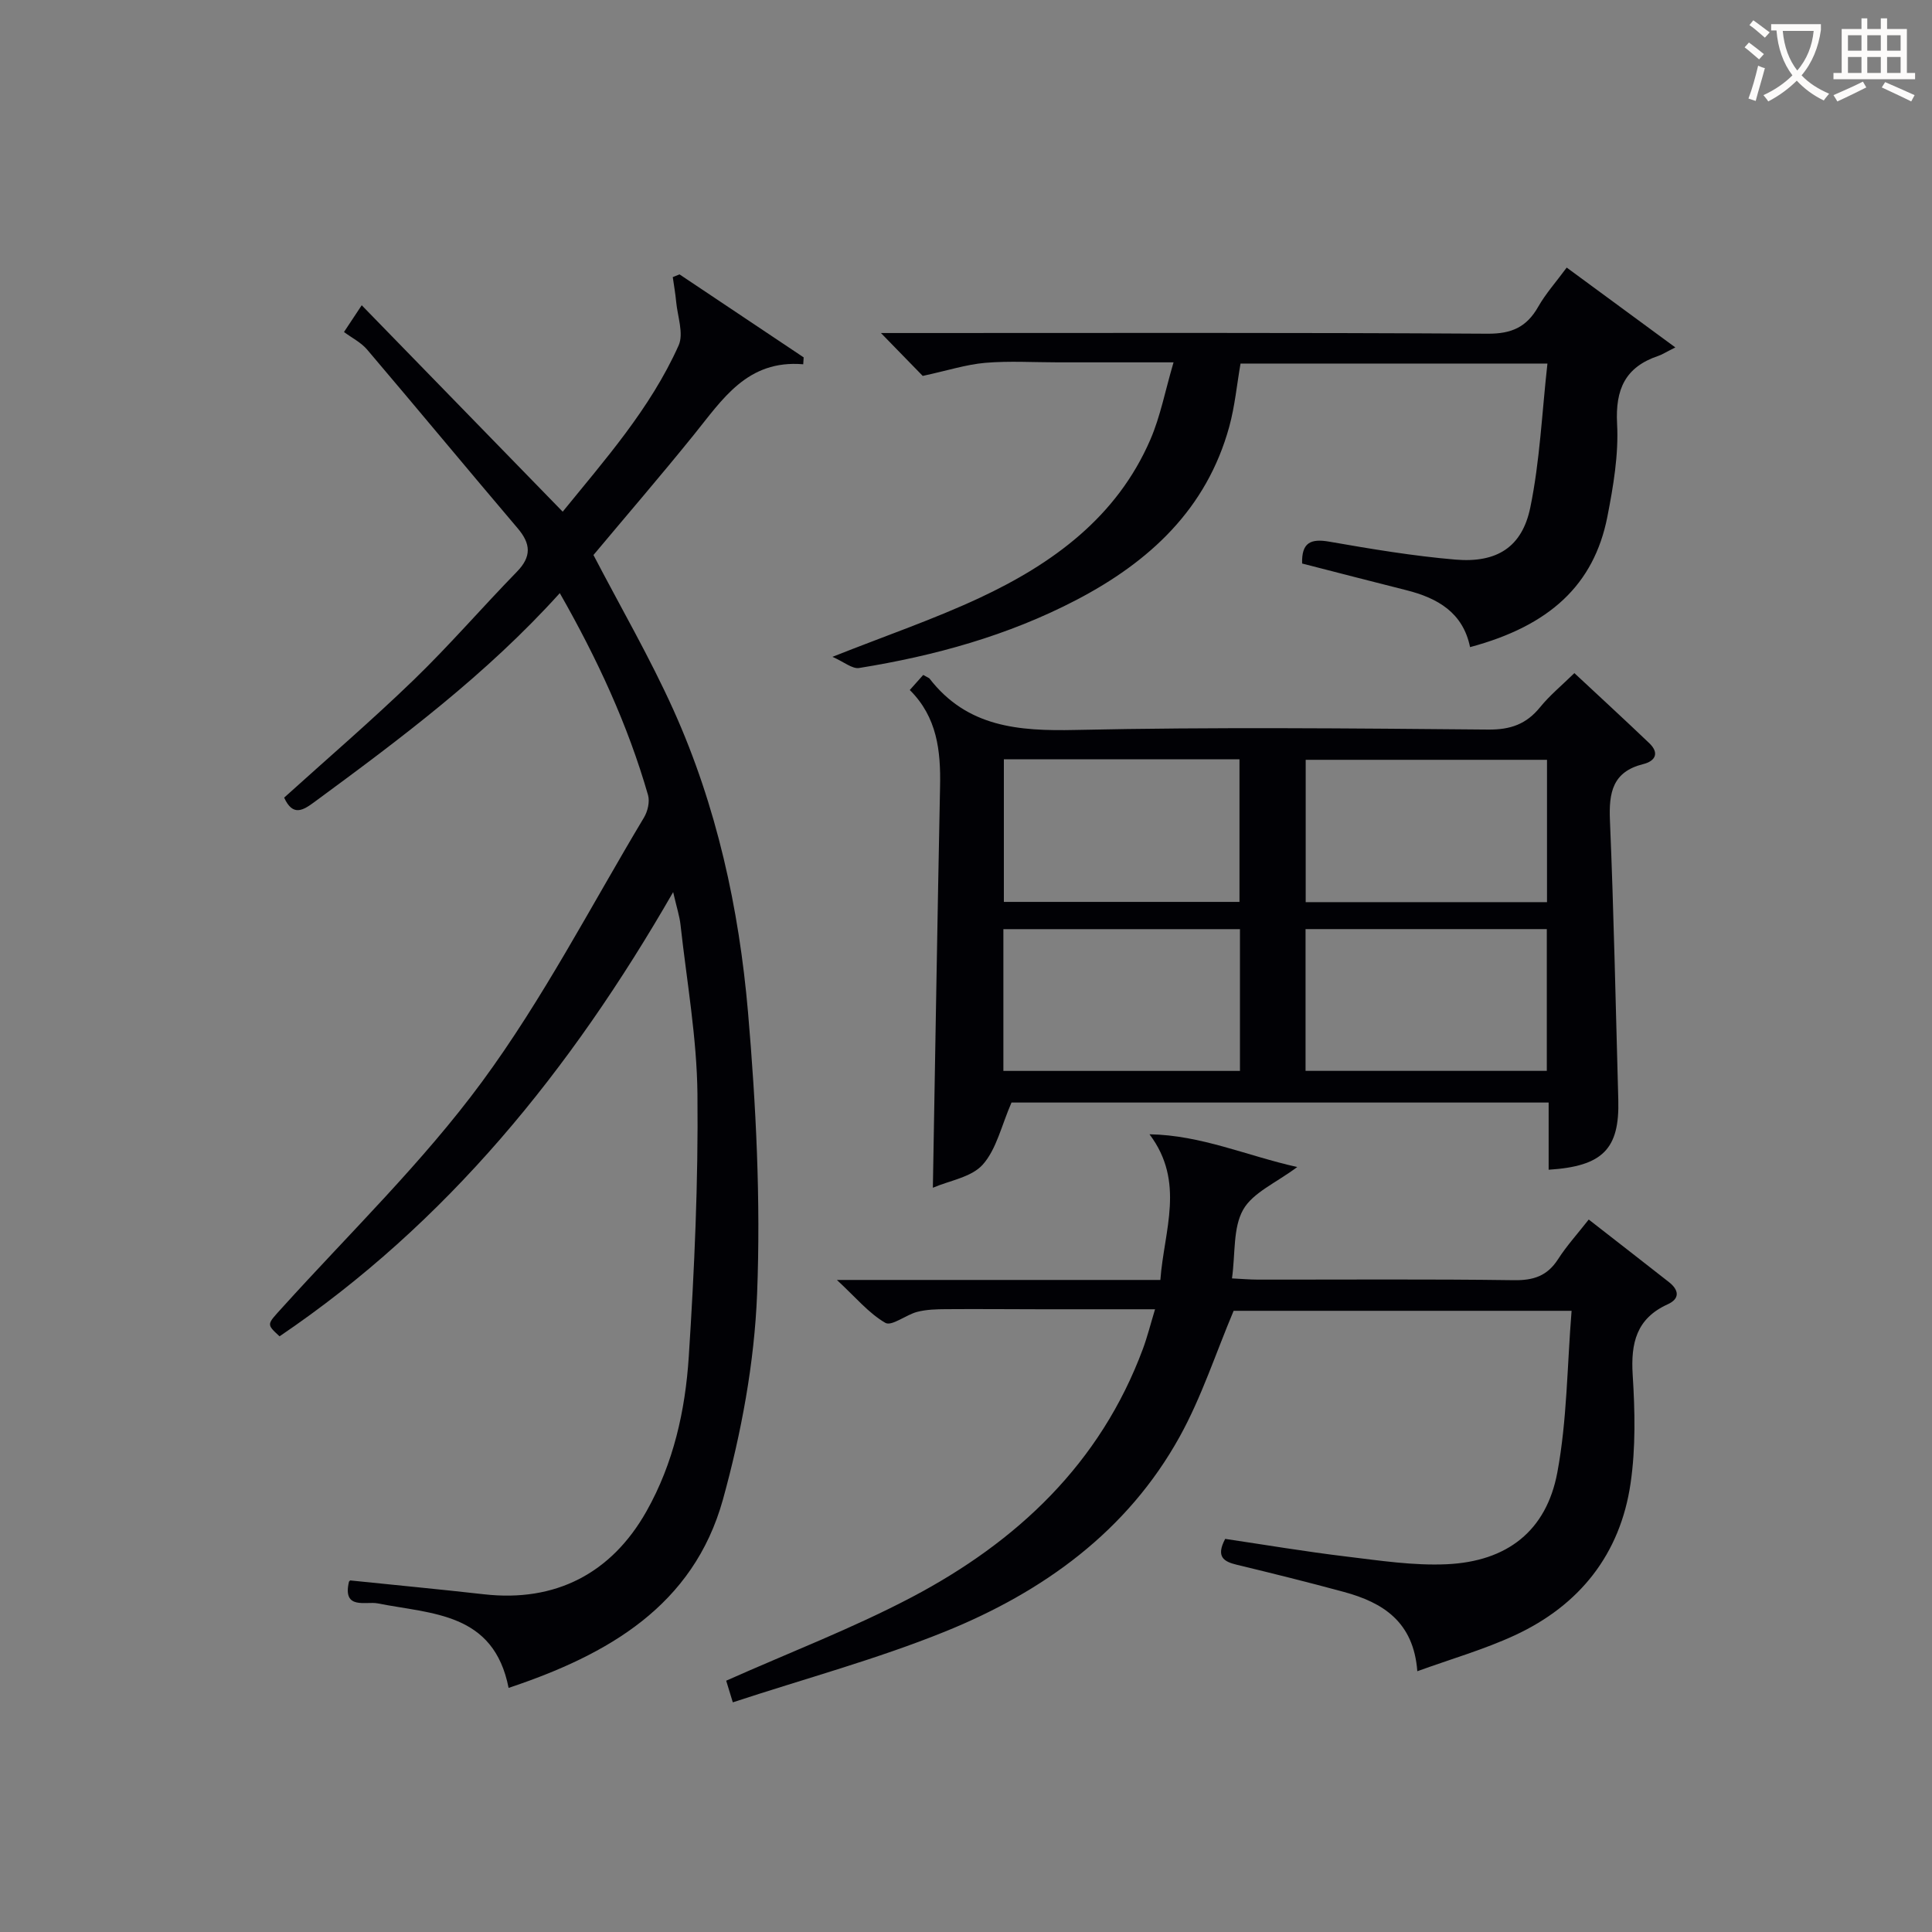
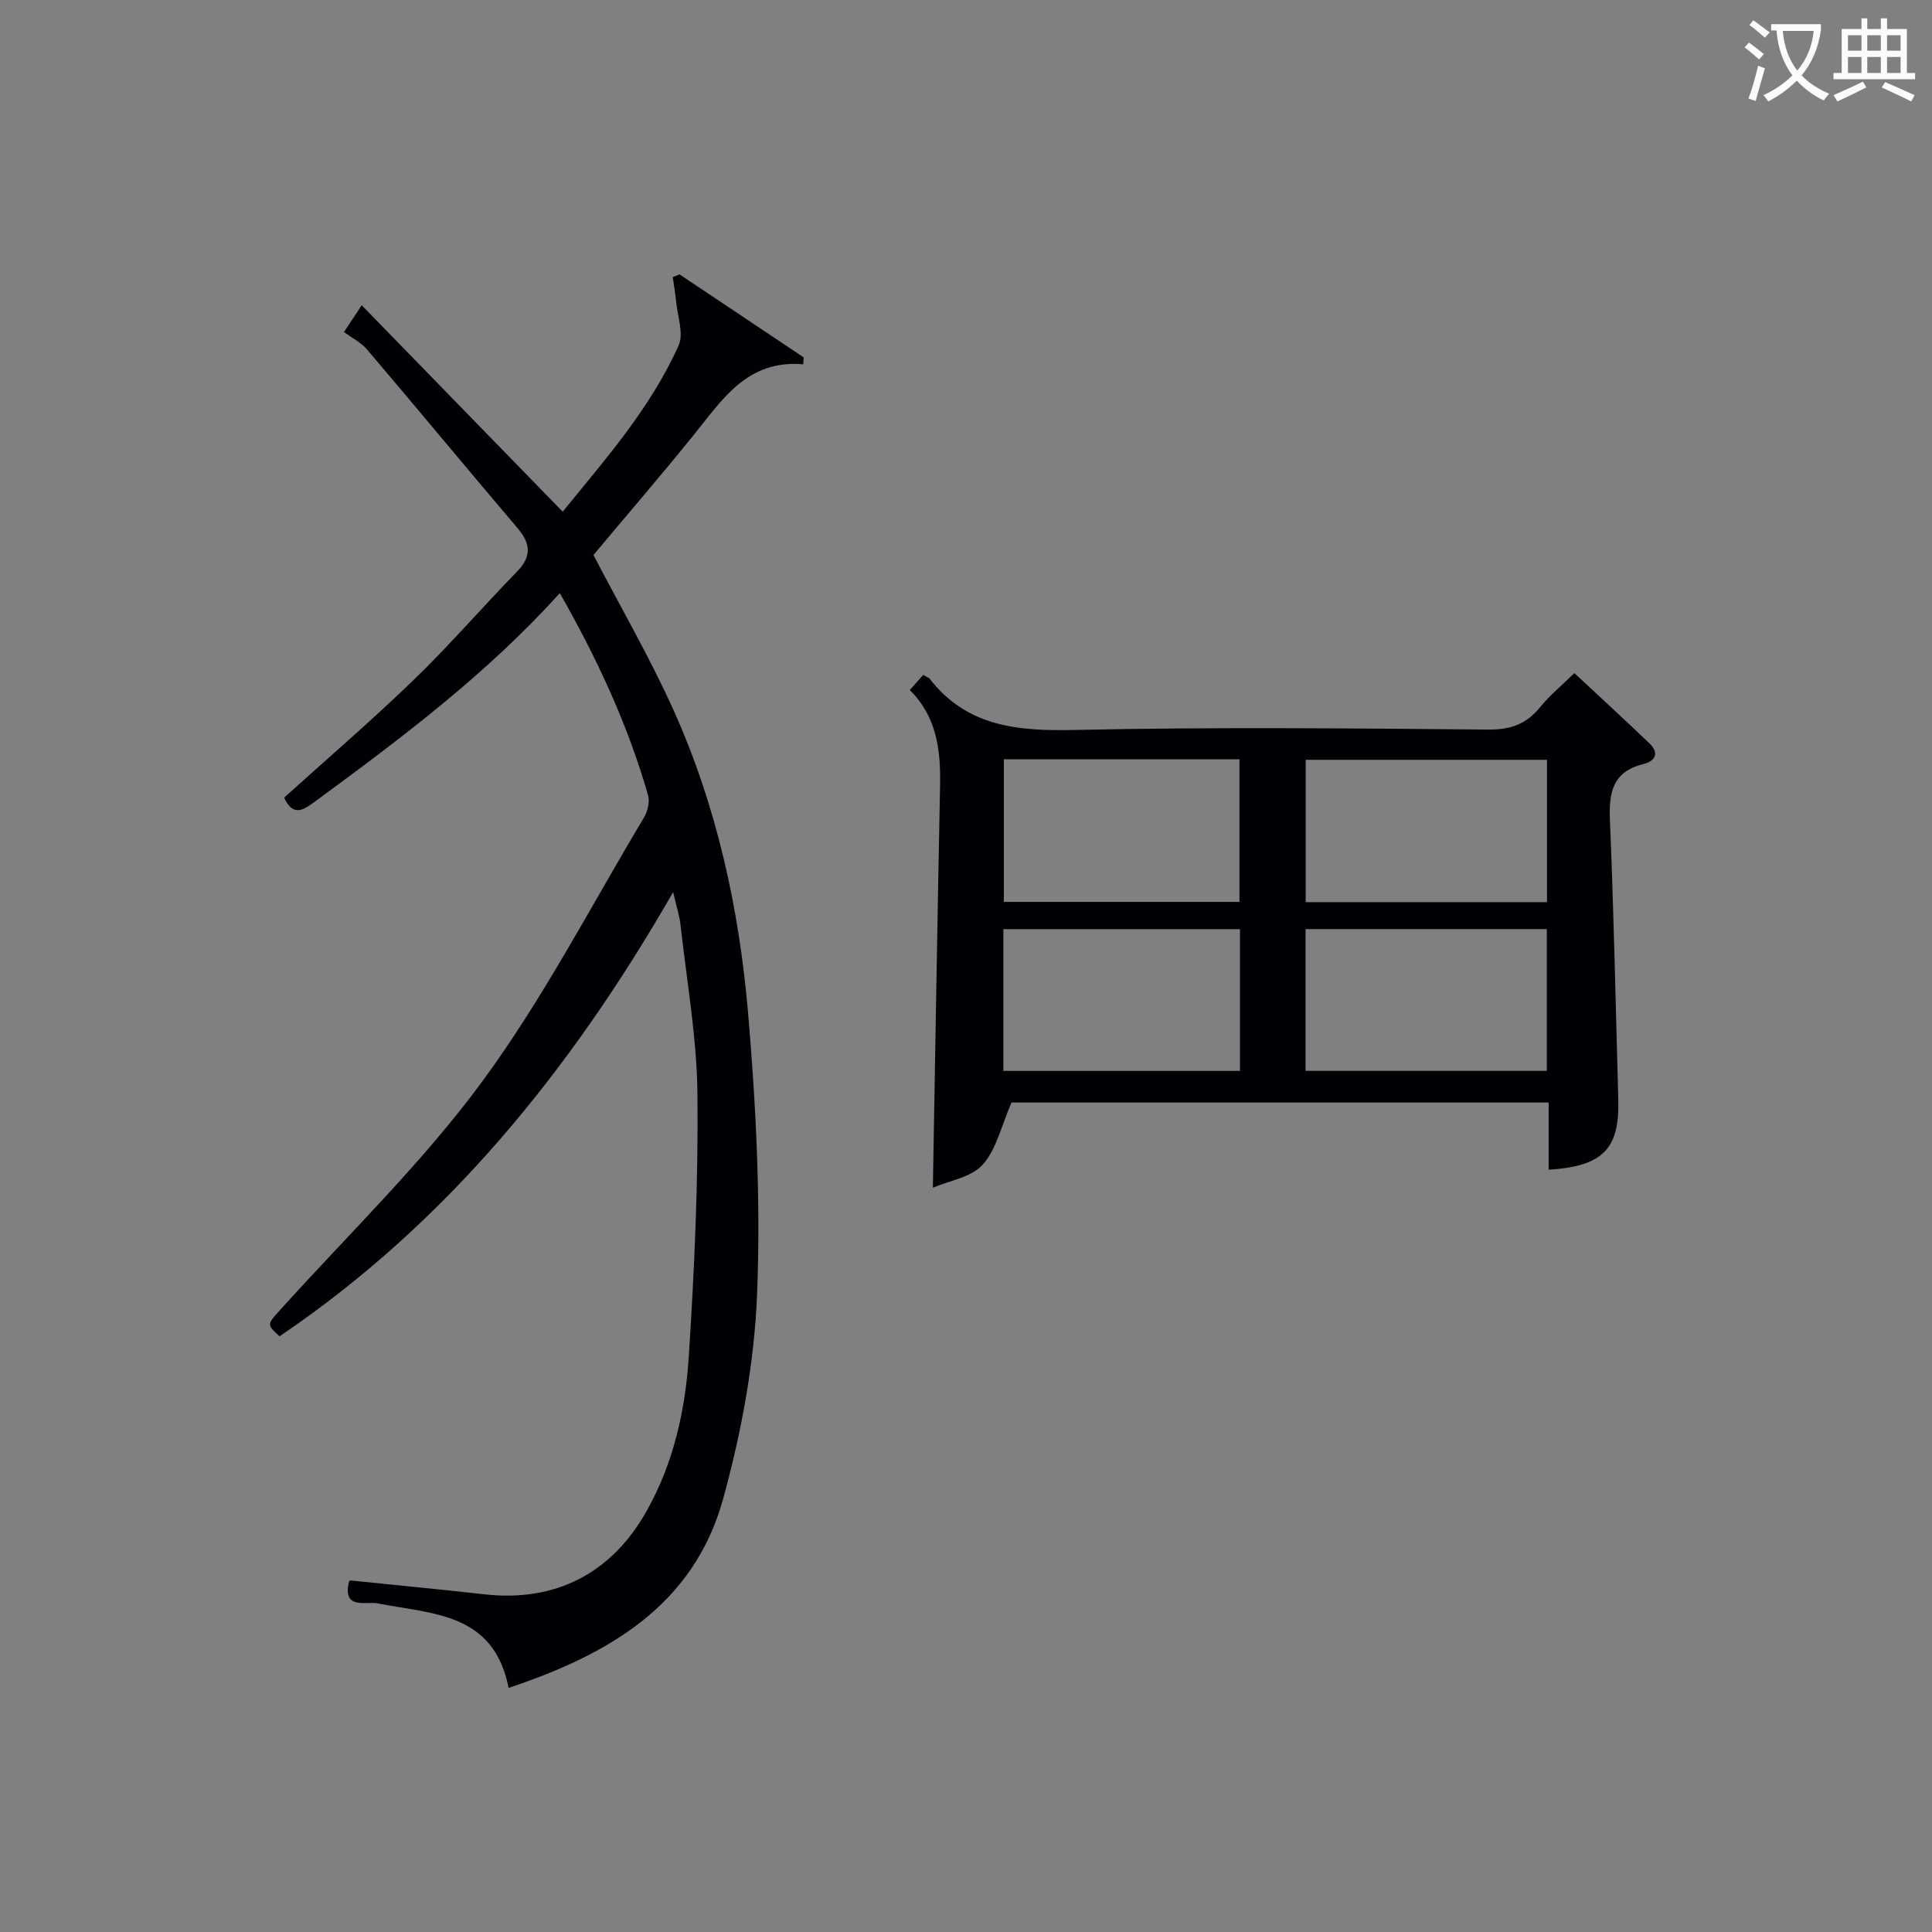
<svg xmlns="http://www.w3.org/2000/svg" enable-background="new 0 0 400 400" viewBox="0 0 400 400">
  <rect x="0" y="0" width="400" height="400" fill="#808080" stroke="none" />
  <g fill="#010105">
-     <path d="m105.3 349.46c-3.08-15.65-15.84-15.26-27.13-17.5-2.38-.47-7.29 1.41-5.93-4.44.03-.14.21-.25.26-.31 9.27.96 18.5 1.83 27.71 2.87 14.75 1.67 26.36-4.28 33.64-17.19 5.6-9.94 8.03-20.86 8.75-31.97 1.17-18.08 1.98-36.22 1.8-54.32-.11-11.73-2.22-23.44-3.51-35.16-.19-1.74-.76-3.44-1.52-6.74-21.29 37.04-46.9 68.54-81.49 91.97-2.81-2.58-2.63-2.42.58-5.97 13.94-15.42 29.03-30.02 41.3-46.68 12.65-17.18 22.56-36.38 33.57-54.76.77-1.28 1.23-3.27.84-4.64-4.19-14.57-10.51-28.21-18.27-41.82-15.25 16.9-32.96 30.12-50.77 43.22-2.37 1.75-4.49 3.1-6.3-.88 8.94-8.08 18.15-15.99 26.86-24.41 7.4-7.16 14.15-14.99 21.34-22.37 3.04-3.12 2.88-5.77.16-8.97-10.44-12.29-20.73-24.72-31.17-37-1.26-1.49-3.16-2.43-4.8-3.65 1.45-2.19 2.25-3.4 3.67-5.54 13.94 14.32 27.59 28.34 41.61 42.74 8.57-10.57 18.11-21.26 24-34.42 1.1-2.46-.23-6.02-.51-9.07-.16-1.7-.46-3.38-.7-5.08.47-.19.93-.38 1.4-.56 8.57 5.73 17.13 11.45 25.7 17.18-.03.48-.06.95-.09 1.43-11.6-.99-16.74 7.3-22.67 14.63-6.9 8.54-14.07 16.86-20.76 24.86 5.67 10.89 11.68 21.24 16.57 32.1 8.94 19.86 13.57 41.03 15.43 62.57 1.66 19.36 2.64 38.91 1.88 58.29-.56 14.3-3.26 28.78-7.08 42.61-6.11 21.94-23.71 32.09-44.37 38.98z" />
+     <path d="m105.3 349.46c-3.08-15.65-15.84-15.26-27.13-17.5-2.38-.47-7.29 1.41-5.93-4.44.03-.14.21-.25.26-.31 9.27.96 18.5 1.83 27.71 2.87 14.75 1.67 26.36-4.28 33.64-17.19 5.6-9.94 8.03-20.86 8.75-31.97 1.17-18.08 1.98-36.22 1.8-54.32-.11-11.73-2.22-23.44-3.51-35.16-.19-1.74-.76-3.44-1.52-6.74-21.29 37.04-46.9 68.54-81.49 91.97-2.81-2.58-2.63-2.42.58-5.97 13.94-15.42 29.03-30.02 41.3-46.68 12.65-17.18 22.56-36.38 33.57-54.76.77-1.28 1.23-3.27.84-4.64-4.19-14.57-10.51-28.21-18.27-41.82-15.25 16.9-32.96 30.12-50.77 43.22-2.37 1.75-4.49 3.1-6.3-.88 8.94-8.08 18.15-15.99 26.86-24.41 7.4-7.16 14.15-14.99 21.34-22.37 3.04-3.12 2.88-5.77.16-8.97-10.44-12.29-20.73-24.72-31.17-37-1.26-1.49-3.16-2.43-4.8-3.65 1.45-2.19 2.25-3.4 3.67-5.54 13.94 14.32 27.59 28.34 41.61 42.74 8.57-10.57 18.11-21.26 24-34.42 1.1-2.46-.23-6.02-.51-9.07-.16-1.7-.46-3.38-.7-5.08.47-.19.93-.38 1.4-.56 8.57 5.73 17.13 11.45 25.7 17.18-.03.48-.06.95-.09 1.43-11.6-.99-16.74 7.3-22.67 14.63-6.9 8.54-14.07 16.86-20.76 24.86 5.67 10.89 11.68 21.24 16.57 32.1 8.94 19.86 13.57 41.03 15.43 62.57 1.66 19.36 2.64 38.91 1.88 58.29-.56 14.3-3.26 28.78-7.08 42.61-6.11 21.94-23.71 32.09-44.37 38.98" />
    <path d="m191.14 139.74c1.02.58 1.21.62 1.3.74 7.79 10.07 18.4 10.91 30.21 10.65 28.48-.62 56.99-.33 85.49-.08 4.61.04 7.88-1.13 10.72-4.63 1.98-2.44 4.45-4.47 7.1-7.06 5.14 4.8 10.37 9.6 15.51 14.51 2.16 2.07 1.21 3.72-1.26 4.33-6.35 1.58-7.13 5.89-6.89 11.63.81 19.28 1.19 38.58 1.73 57.87.28 10.16-3.18 13.77-14.42 14.48 0-4.58 0-9.14 0-13.91-37.95 0-75.22 0-111.21 0-2.09 4.79-3.1 9.64-5.95 12.85-2.33 2.62-6.85 3.29-10.33 4.79.5-28.32.94-55.71 1.49-83.1.15-7.33-.59-14.32-6.27-19.95 1.09-1.23 1.95-2.18 2.78-3.12zm129.15 17.57c-16.88 0-33.32 0-49.96 0v29.47h49.96c0-9.79 0-19.39 0-29.47zm-.04 35.05c-16.87 0-33.44 0-49.95 0v29.35h49.95c0-9.89 0-19.63 0-29.35zm-112.41-35.16v29.53h48.78c0-9.98 0-19.69 0-29.53-16.36 0-32.33 0-48.78 0zm48.88 64.52c0-10.12 0-19.71 0-29.35-16.49 0-32.7 0-48.98 0v29.35z" />
-     <path d="m151.72 352.45c-.85-2.78-1.21-3.96-1.37-4.48 13.12-5.85 26.17-10.84 38.44-17.3 21.79-11.48 39.02-27.65 47.84-51.41.91-2.46 1.55-5.02 2.51-8.19-8.29 0-16.06.01-23.83 0-6.5-.01-13-.07-19.49-.02-1.98.01-4.03.07-5.93.56-2.31.6-5.28 3.03-6.59 2.27-3.43-1.98-6.11-5.25-10.03-8.88h66.97c.76-10.28 5.2-20.27-2.25-30.16 10.72.18 20.17 4.46 30.59 6.78-4.39 3.29-9.19 5.28-11.2 8.84-2.12 3.75-1.59 9-2.31 14.22 1.93.09 3.65.25 5.38.25 17.66.02 35.33-.13 52.98.12 4.08.06 6.92-.88 9.15-4.35 1.78-2.77 4.02-5.23 6.35-8.21 5.65 4.41 11.14 8.66 16.6 12.95 2.08 1.63 2.33 3.43-.25 4.6-6.48 2.94-7.66 8.02-7.25 14.61.47 7.44.64 15.06-.43 22.41-2.13 14.72-10.58 25.33-24.04 31.54-6.27 2.9-13 4.83-20.12 7.41-.77-10.27-7.16-14.23-15.17-16.41-7.36-2-14.77-3.84-22.19-5.63-2.7-.65-4.39-1.63-2.42-5.36 8.17 1.21 16.62 2.64 25.13 3.66 6.88.83 13.85 1.9 20.72 1.59 12.53-.57 20.65-6.89 22.92-19.01 2.02-10.82 2.02-22.01 2.95-33.46-24.38 0-47.46 0-69.97 0-3.72 8.82-6.64 17.87-11.16 26.04-10.87 19.65-28.3 32.16-48.61 40.38-14.09 5.7-28.86 9.69-43.92 14.64z" />
-     <path d="m304.36 133.98c-1.46-7.15-6.71-10.16-13.2-11.79-7.23-1.81-14.44-3.7-21.57-5.52-.13-4.35 1.78-5.2 5.65-4.52 8.66 1.51 17.36 2.97 26.11 3.71 8.54.72 13.78-2.56 15.48-10.78 1.99-9.65 2.41-19.62 3.55-29.81-21.84 0-42.61 0-63.54 0-.76 4.35-1.17 8.8-2.33 13.05-4.69 17.09-16.53 28-31.69 35.91-14.14 7.37-29.3 11.55-44.94 14.07-1.44.23-3.15-1.27-5.53-2.31 11.07-4.39 20.98-7.78 30.41-12.18 15.22-7.11 28.48-16.75 35.42-32.82 2.07-4.79 3.05-10.06 4.79-15.97-8.76 0-16.38 0-23.99 0-5 0-10.03-.32-14.99.1-3.94.34-7.81 1.6-12.95 2.71-1.8-1.85-4.79-4.91-8.65-8.88h6.13c39.83 0 79.66-.11 119.48.14 4.99.03 8.08-1.38 10.47-5.58 1.54-2.71 3.67-5.09 5.9-8.11 7.21 5.3 14.17 10.41 22.49 16.53-2.02 1.01-2.74 1.49-3.54 1.76-6.82 2.3-8.9 6.89-8.52 14.05.34 6.38-.78 12.95-2.02 19.29-2.78 14.04-11.92 22.53-28.42 26.95z" />
  </g>
  <path d="m362.1 8.8c1.1.8 2.1 1.6 3.1 2.4l-1 1.1c-1.3-1.1-2.3-2-3-2.5zm1.9 4.8c.5.2.9.4 1.4.5-.6 2.3-1.3 4.5-1.9 6.8l-1.5-.5c.8-2.1 1.4-4.3 2-6.8zm-1-9.4c1.3.9 2.4 1.8 3.4 2.5l-1 1.1c-1.4-1.2-2.4-2.1-3.2-2.6zm3.7 2.2v-1.4h10.3v1.2c-.5 3.6-1.8 6.8-4 9.4 1.5 1.6 3.4 2.8 5.7 3.8-.3.4-.7.8-1.1 1.4-2.3-1.1-4.1-2.5-5.6-4.1-1.6 1.6-3.6 3.1-5.9 4.3-.3-.5-.7-.9-1-1.3 2.4-1.1 4.4-2.5 6-4.1-1.9-2.5-3-5.6-3.3-9.3h-1.1zm8.8 0h-6.4c.3 3.3 1.3 6 3 8.2 2-2.3 3.1-5.1 3.4-8.2z" fill="#fcfbfa" />
  <path d="m385.3 3.8h1.3v2.2h2.8v-2.2h1.3v2.2h4.1v9.1h1.7v1.3h-16.9v-1.3h1.7v-9.1h4.1v-2.2zm.4 13.1.7 1.2c-1.8.9-3.8 1.9-6 2.9-.2-.4-.5-.8-.8-1.3 2.3-1 4.3-1.9 6.1-2.8zm-3.1-6.4h2.8v-3.2h-2.8zm0 4.6h2.8v-3.3h-2.8zm4-4.6h2.8v-3.2h-2.8zm0 4.6h2.8v-3.3h-2.8zm3.7 1.9c2.1.9 4.1 1.8 6.1 2.7l-.7 1.3c-2.2-1.1-4.2-2-6.1-2.9zm3.2-9.7h-2.8v3.2h2.8zm-2.8 7.8h2.8v-3.3h-2.8z" fill="#fcfbfa" />
</svg>